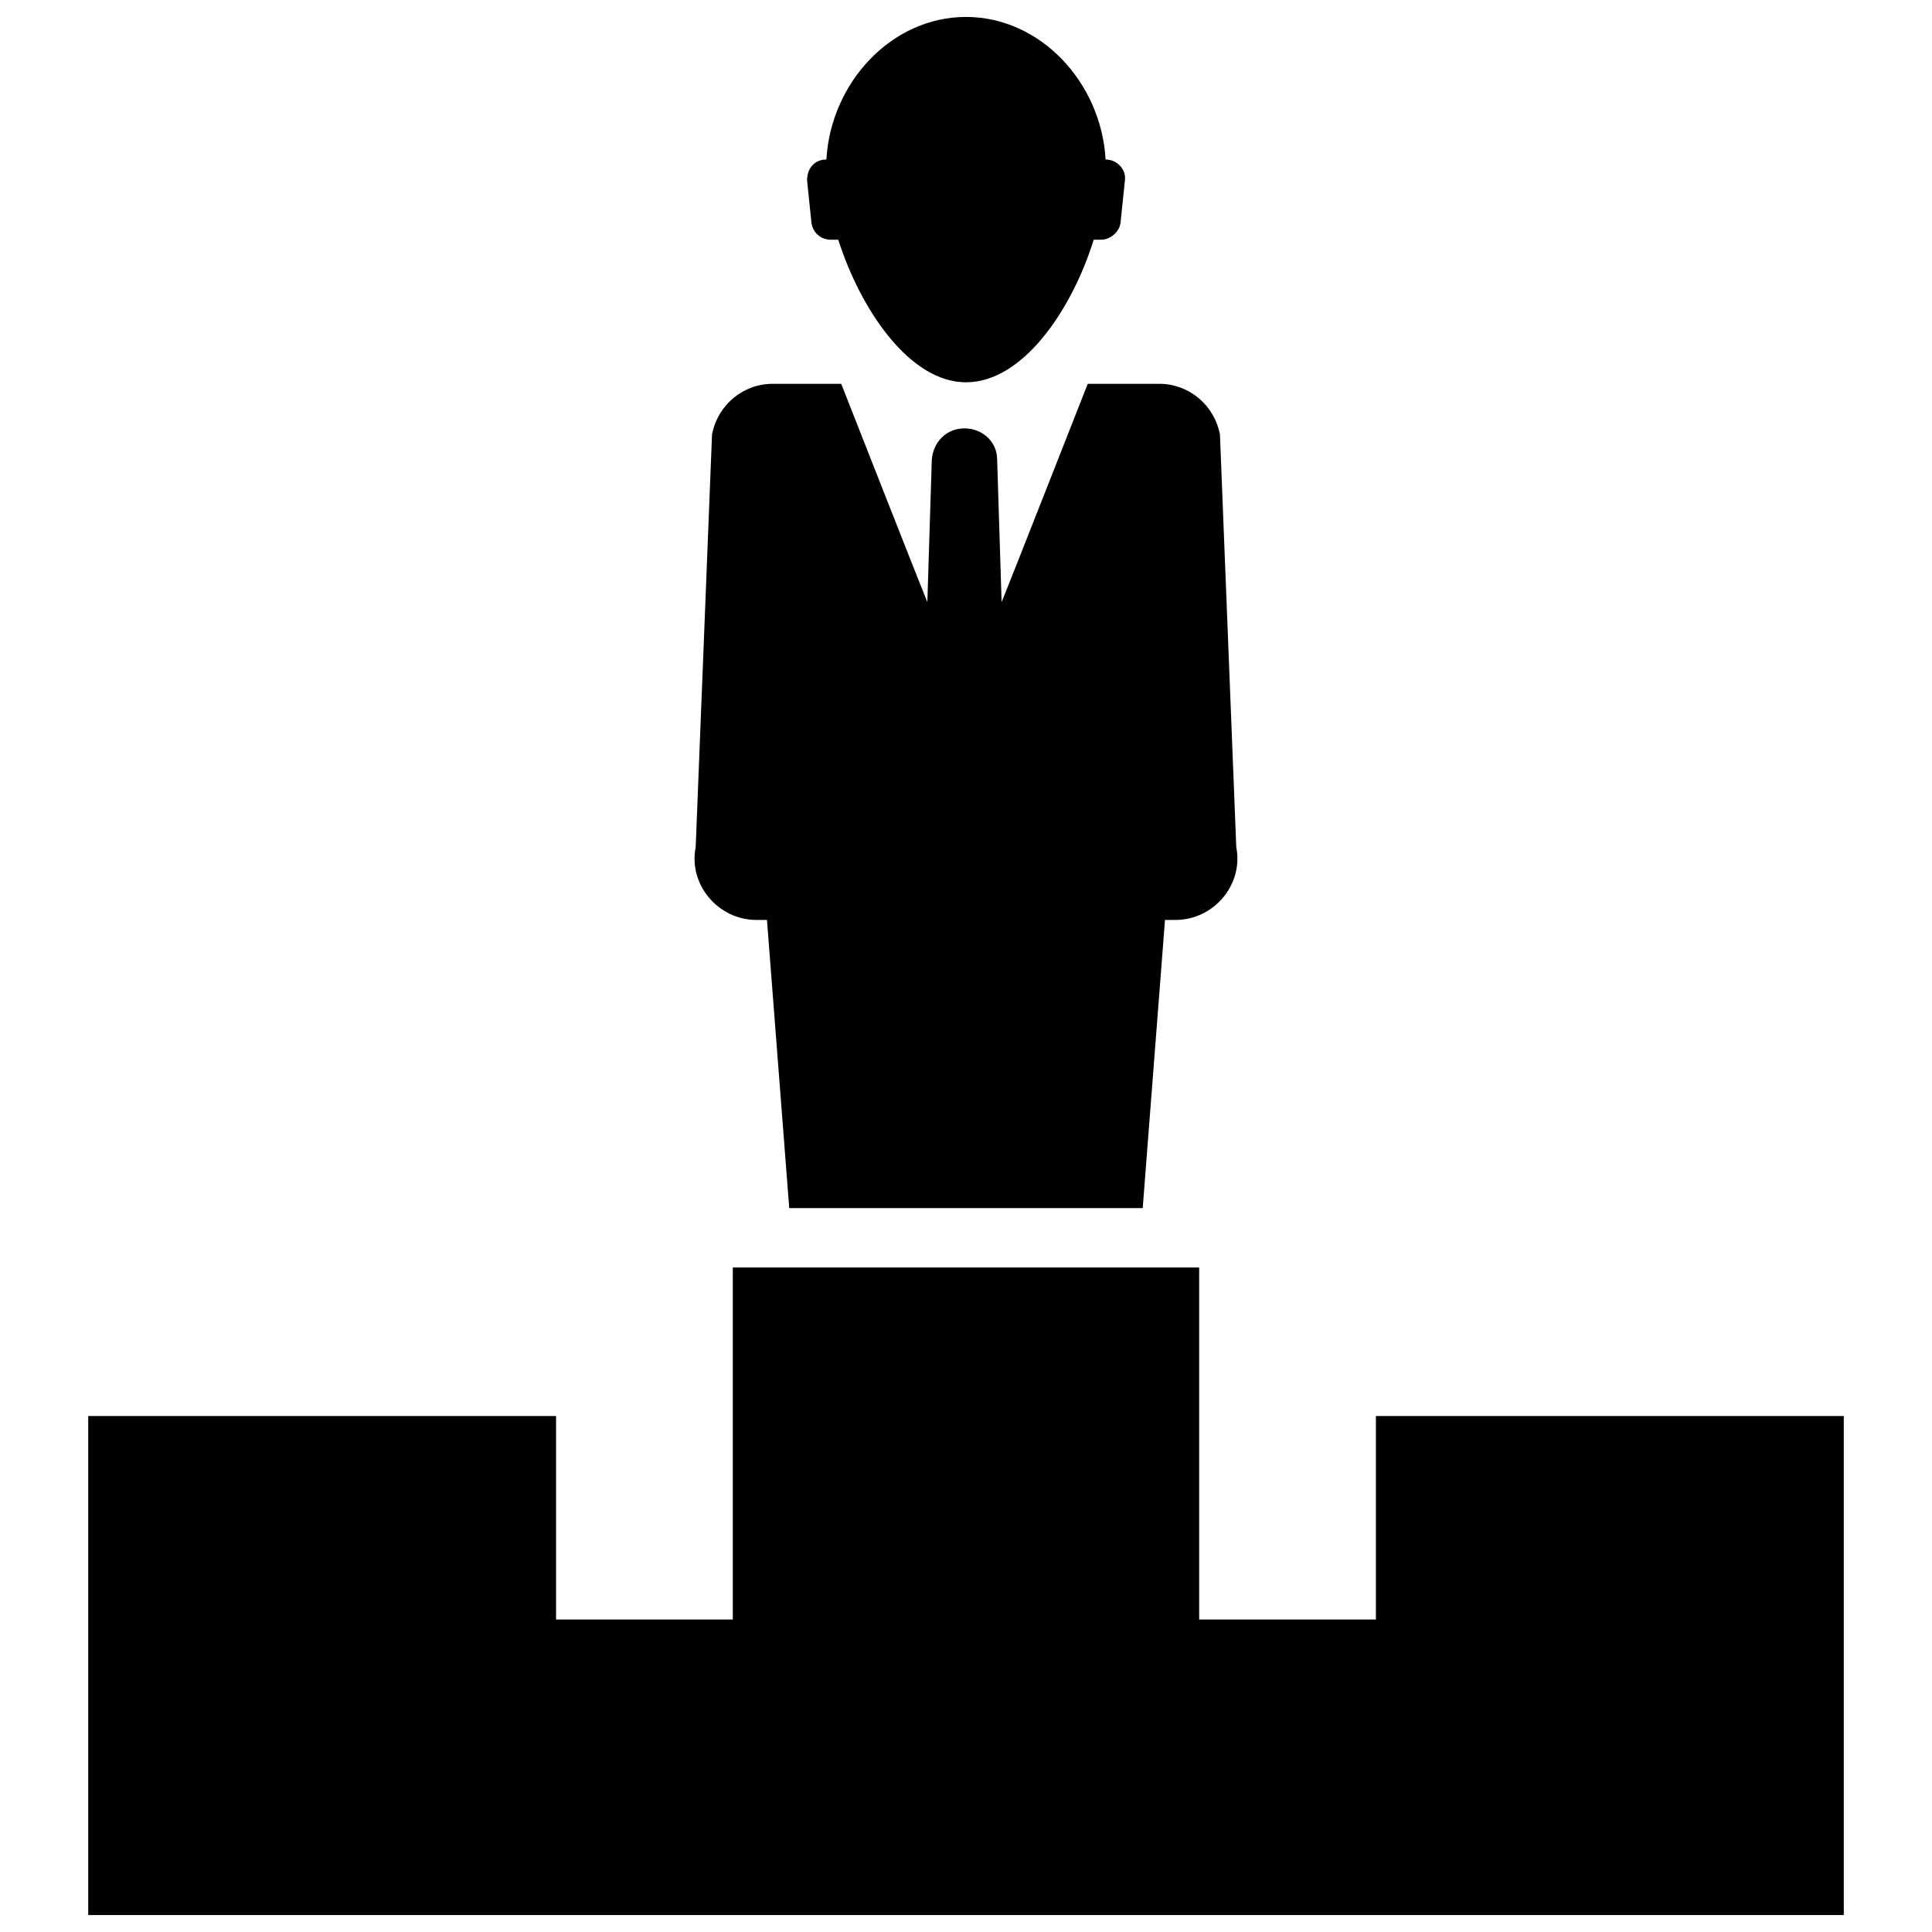
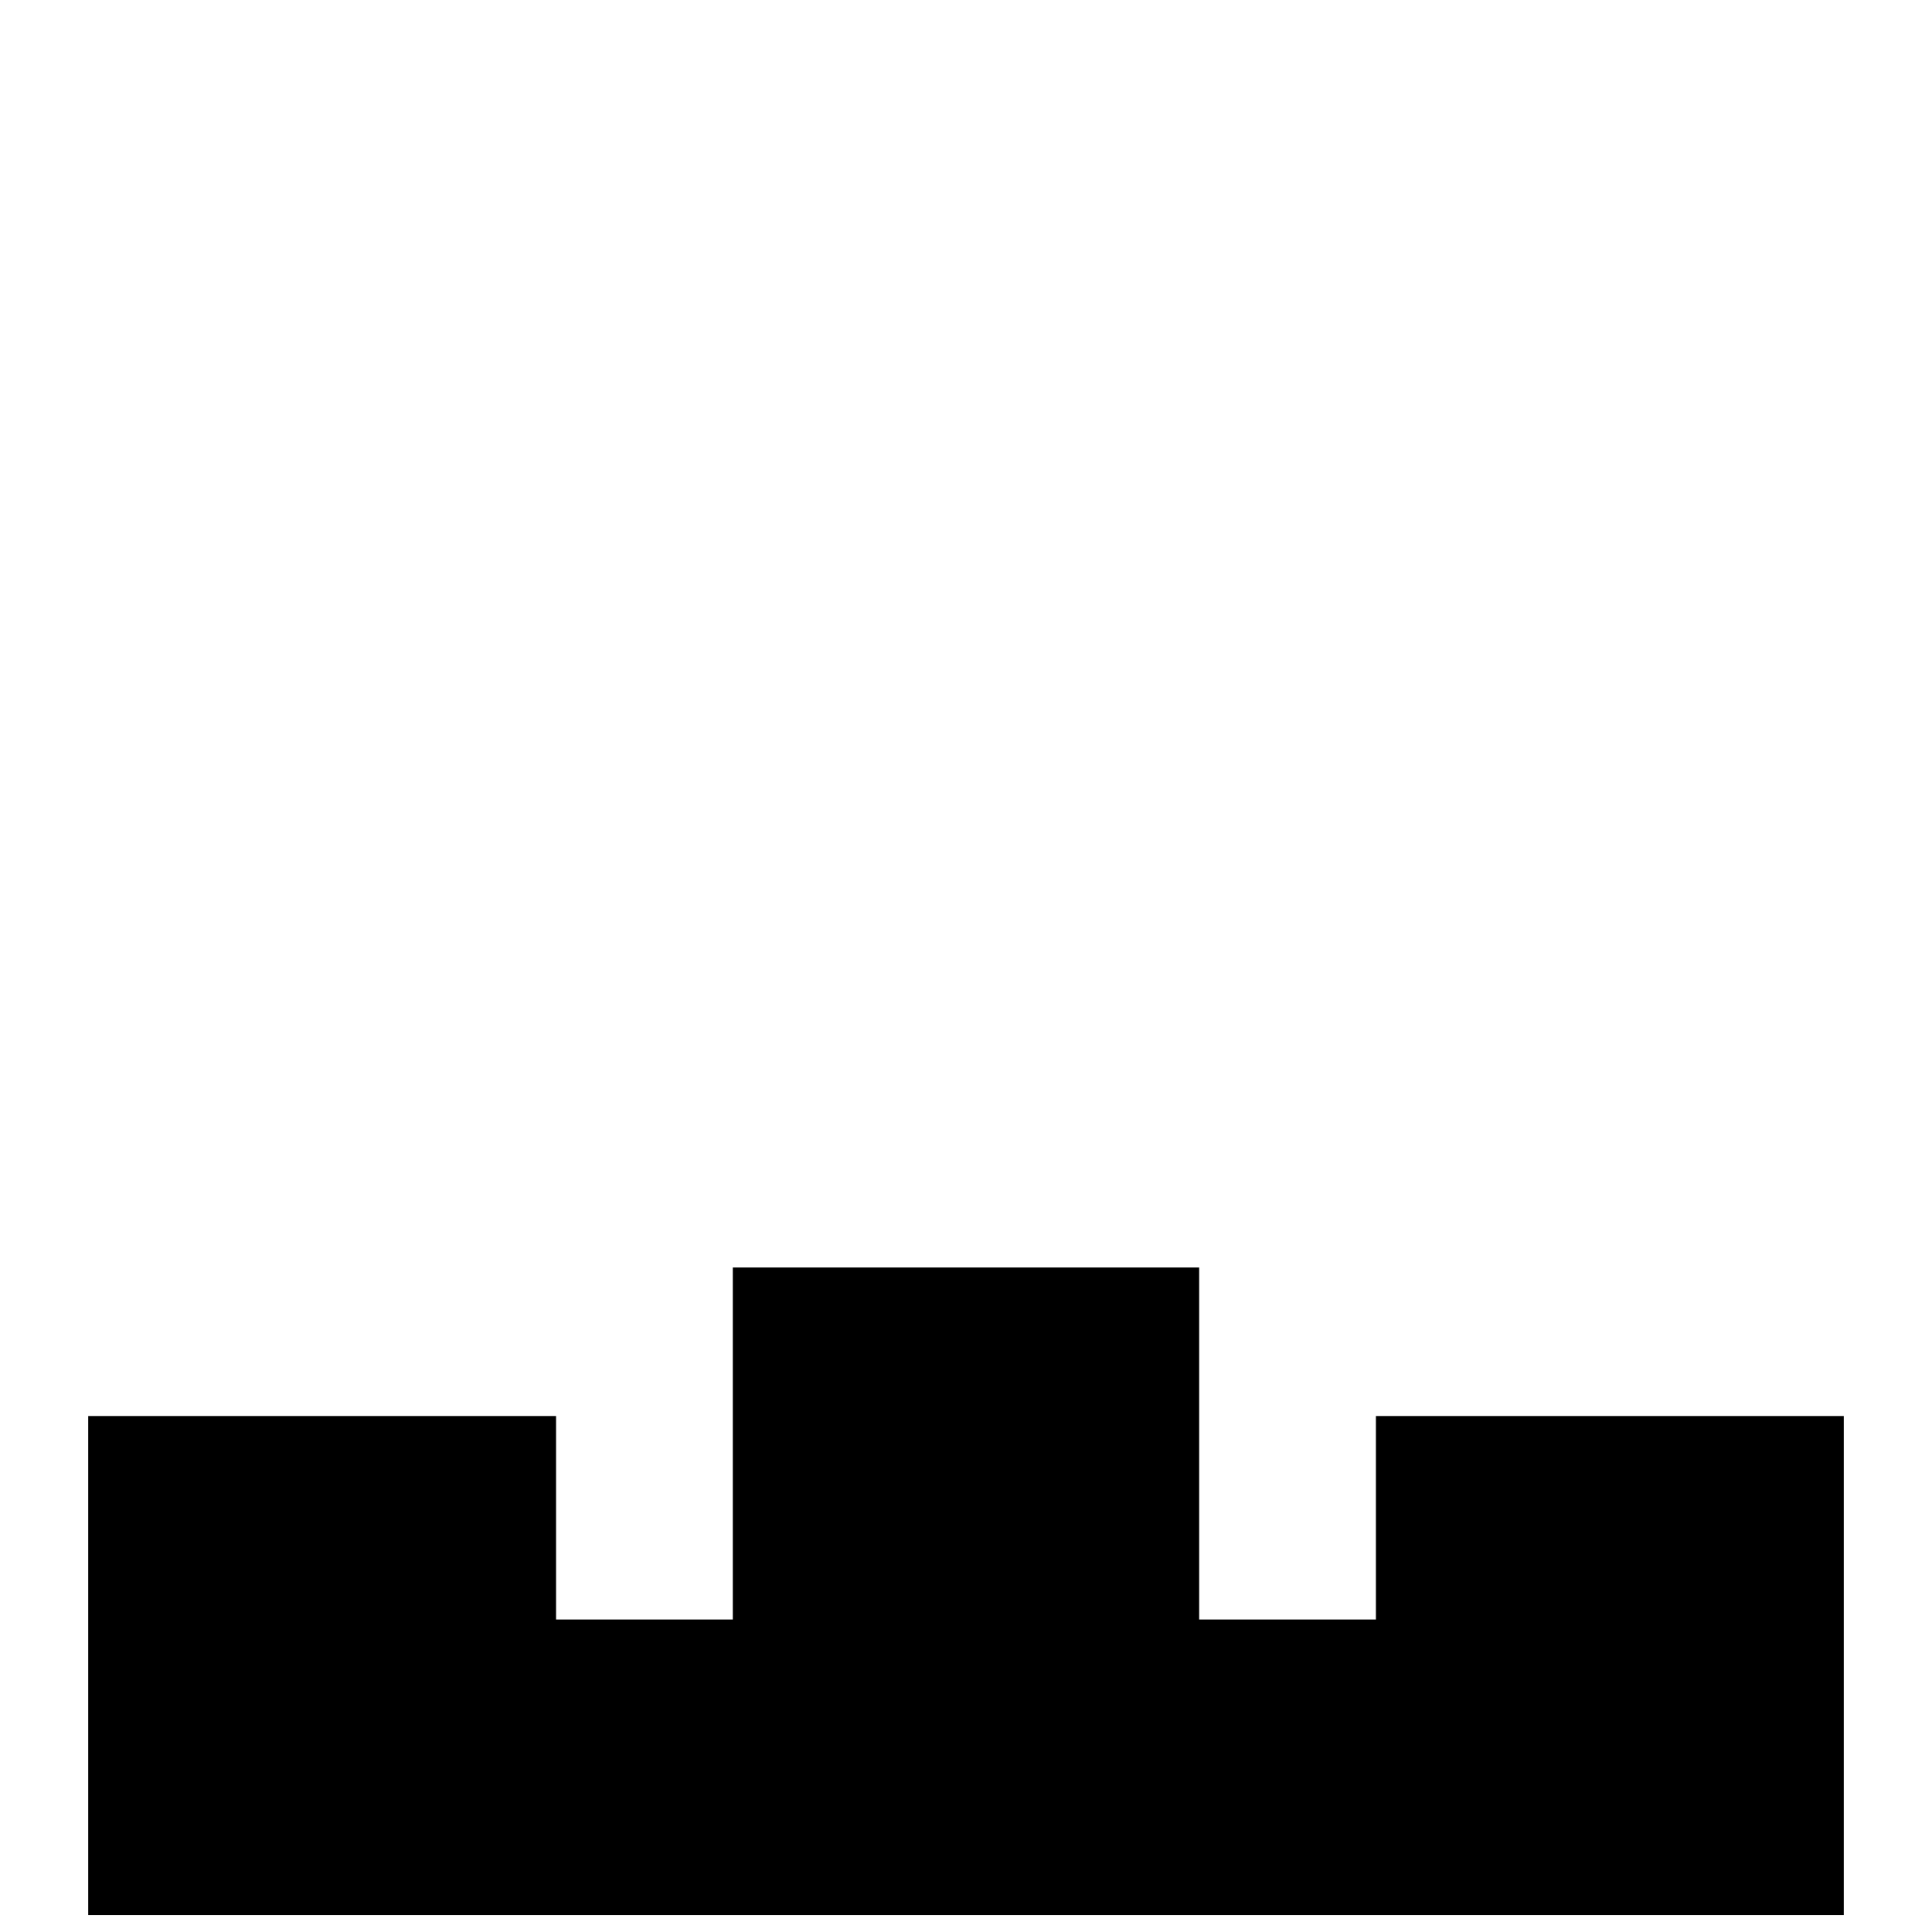
<svg xmlns="http://www.w3.org/2000/svg" width="800px" height="800px" version="1.1" viewBox="144 144 512 512">
  <defs>
    <clipPath id="b">
      <path d="m167 479h466v172.9h-466z" />
    </clipPath>
    <clipPath id="a">
-       <path d="m357 148.09h86v97.906h-86z" />
-     </clipPath>
+       </clipPath>
  </defs>
  <g clip-path="url(#b)">
    <path d="m508.63 519.26v53.926h-46.84v-93.285h-123.59v93.285h-46.84v-53.926h-123.98v132.25h465.24v-132.25z" />
  </g>
  <g clip-path="url(#a)">
    <path d="m359.06 203.2c0.395 2.363 2.363 4.328 5.117 4.328h1.969c5.902 18.5 18.895 37.785 33.852 37.785s27.945-18.895 33.852-37.785h1.969c2.363 0 4.723-1.969 5.117-4.328l1.18-11.414c0.395-2.754-1.969-5.512-5.117-5.512-1.184-20.469-17.32-37.785-37-37.785s-35.816 17.32-37 37.785c-3.148 0-5.117 2.363-5.117 5.512z" />
  </g>
-   <path d="m344.5 387.8h2.754l5.902 76.359h93.676l5.902-76.359h2.754c10.234 0 18.105-9.445 16.137-19.285l-4.328-109.42c-1.574-7.871-8.266-13.383-16.137-13.383h-18.895s-22.434 57.07-22.828 57.859l-1.18-37.785c0-4.723-3.938-8.266-8.66-8.266s-8.266 3.543-8.66 8.266l-1.18 37.785c-0.395-0.789-22.828-57.859-22.828-57.859h-18.098c-7.871 0-14.562 5.512-16.137 13.383l-4.332 109.42c-1.969 9.84 5.902 19.285 16.137 19.285z" />
</svg>